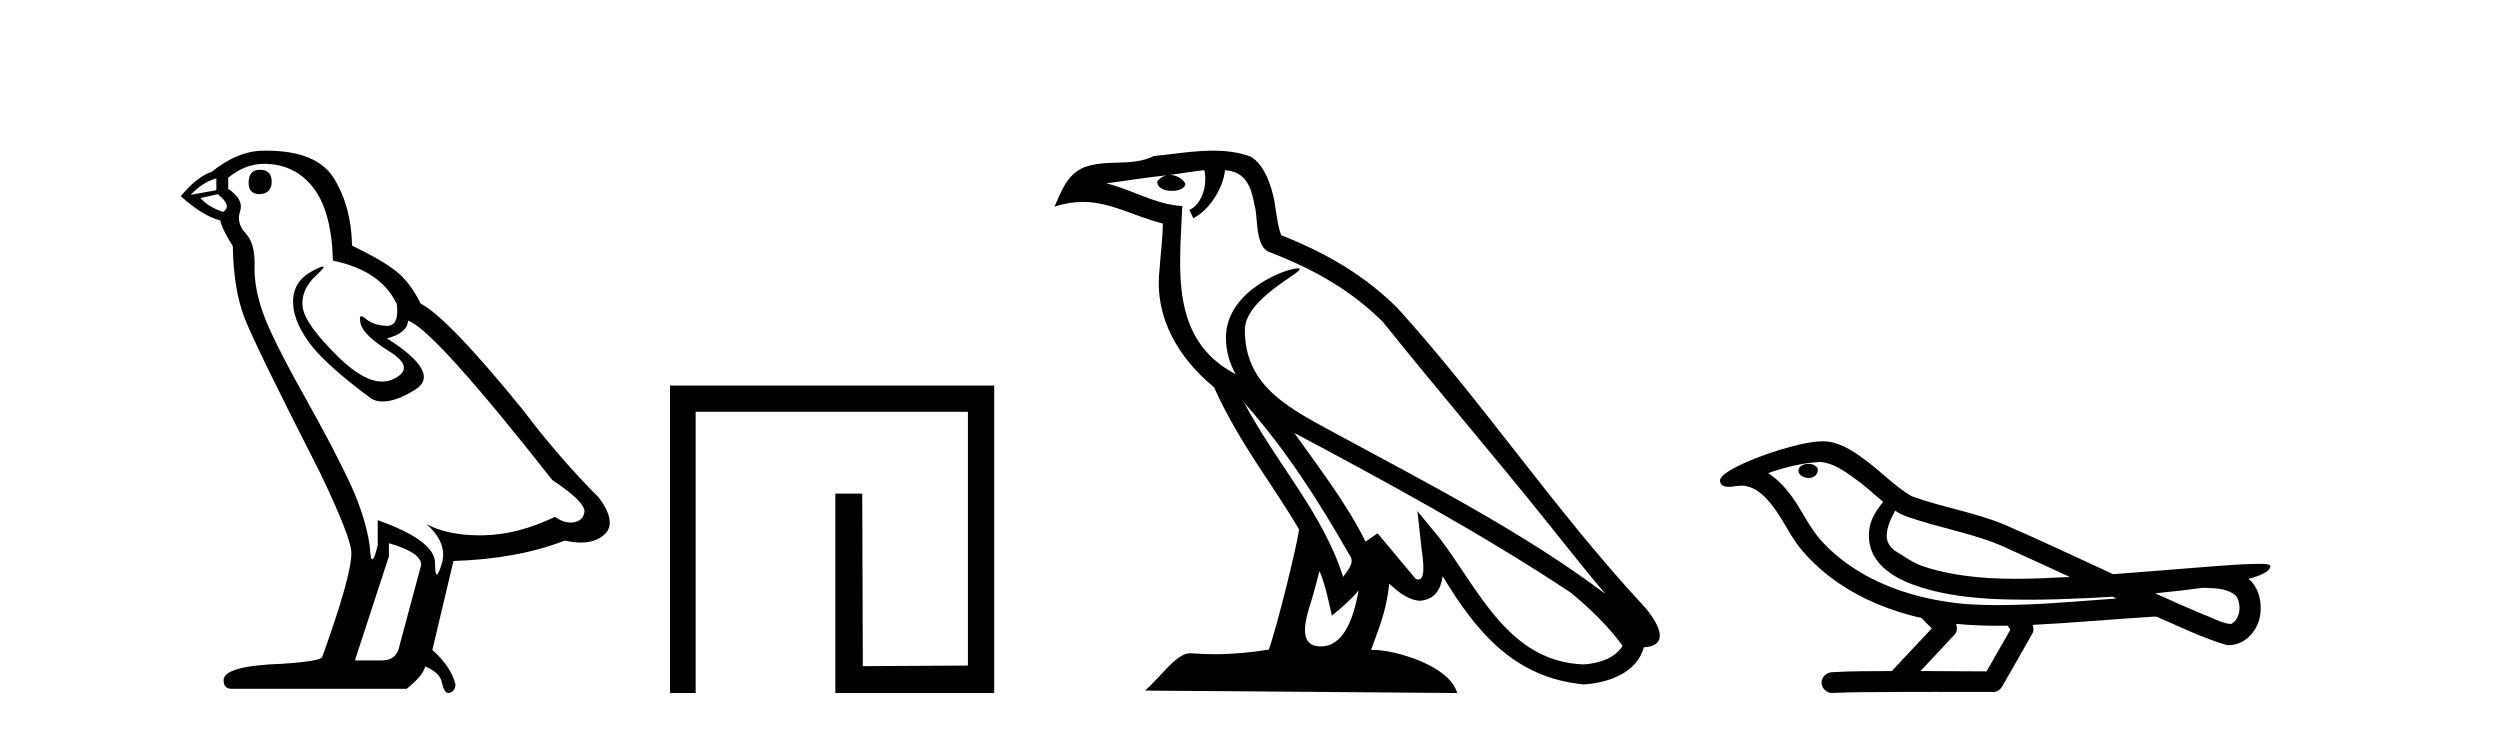
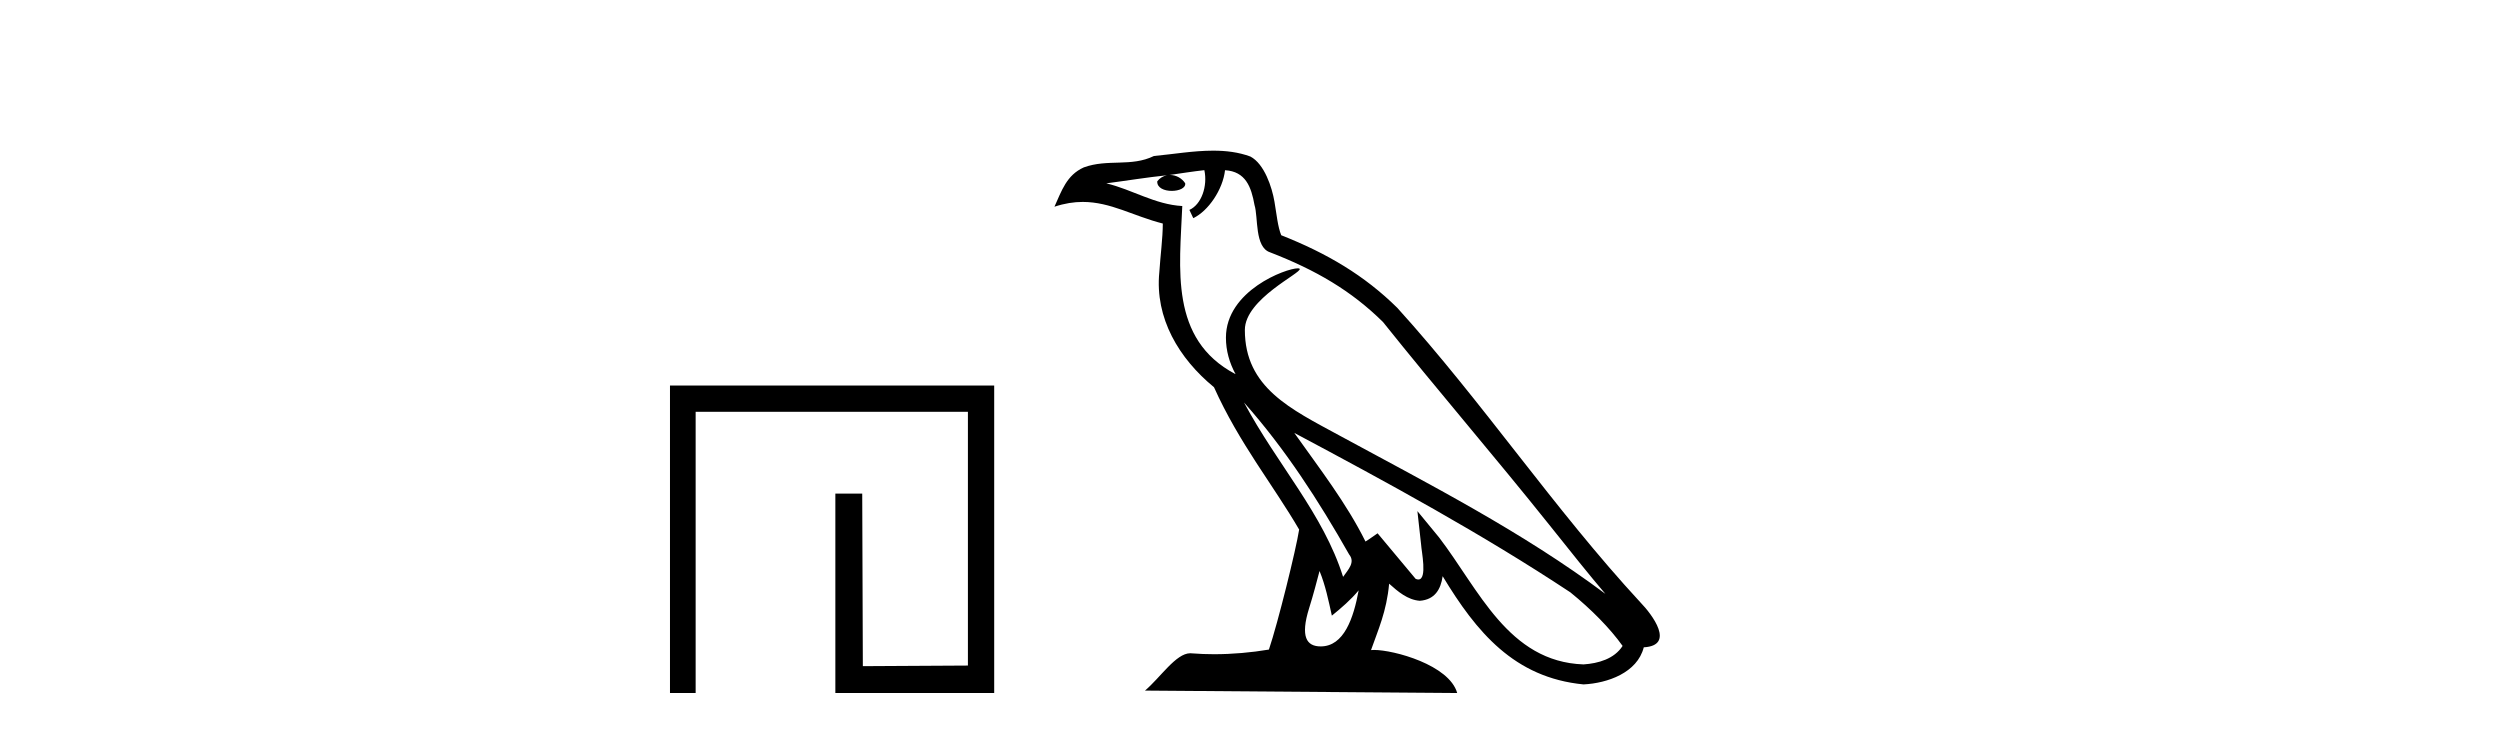
<svg xmlns="http://www.w3.org/2000/svg" width="140.0" height="41.0">
-   <path d="M 14.55 9.507 Q 13.923 9.507 13.923 10.245 Q 13.923 10.872 14.55 10.872 Q 15.214 10.835 15.214 10.171 Q 15.214 9.507 14.55 9.507 ZM 12.116 9.987 L 12.116 10.651 L 10.677 10.909 Q 11.341 10.208 12.116 9.987 ZM 12.19 10.872 Q 13.038 11.536 12.485 11.868 Q 11.636 11.573 11.231 11.093 L 12.19 10.872 ZM 14.771 9.175 Q 16.505 9.175 17.538 10.503 Q 18.57 11.831 18.644 14.597 Q 21.336 15.15 22.222 17.031 Q 22.365 18.249 21.673 18.249 Q 21.653 18.249 21.631 18.248 Q 20.894 18.211 20.47 17.843 Q 20.315 17.709 20.237 17.709 Q 20.099 17.709 20.193 18.119 Q 20.341 18.765 21.816 19.687 Q 23.291 20.609 22.056 21.217 Q 21.749 21.368 21.403 21.368 Q 20.353 21.368 18.939 19.982 Q 17.058 18.138 16.947 17.179 Q 16.837 16.22 17.722 15.408 Q 18.248 14.926 18.083 14.926 Q 17.971 14.926 17.538 15.15 Q 16.468 15.703 16.413 16.773 Q 16.357 17.843 17.261 19.115 Q 18.165 20.388 20.82 22.342 Q 21.092 22.484 21.435 22.484 Q 22.164 22.484 23.217 21.844 Q 24.766 20.904 21.668 18.949 Q 22.812 18.654 22.849 17.953 Q 24.287 18.433 30.926 26.879 Q 32.696 28.059 32.733 28.612 Q 32.696 29.129 32.18 29.239 Q 32.069 29.263 31.955 29.263 Q 31.537 29.263 31.073 28.944 Q 29.008 29.94 27.072 29.977 Q 26.97 29.979 26.87 29.979 Q 25.069 29.979 23.881 29.35 L 23.881 29.35 Q 25.098 30.42 24.73 31.6 Q 24.551 32.172 24.459 32.172 Q 24.361 32.172 24.361 31.526 Q 24.361 30.272 21.152 29.129 L 21.152 30.53 Q 20.963 31.324 20.852 31.324 Q 20.745 31.324 20.709 30.604 Q 20.488 29.018 19.658 27.192 Q 18.828 25.367 17.021 22.139 Q 15.214 18.912 14.716 17.492 Q 14.218 16.072 14.255 14.855 Q 14.292 13.638 13.757 13.066 Q 13.222 12.495 13.444 11.831 Q 13.665 11.167 12.78 10.577 L 12.78 9.95 Q 13.739 9.175 14.771 9.175 ZM 21.779 30.42 Q 23.586 30.936 23.586 31.637 L 22.369 36.173 Q 22.222 36.985 21.373 36.985 L 19.898 36.985 L 19.898 36.911 L 21.779 31.157 L 21.779 30.42 ZM 14.904 8.437 Q 14.838 8.437 14.771 8.438 Q 13.333 8.438 11.858 9.618 Q 11.009 9.913 10.124 10.983 Q 11.341 12.089 12.337 12.347 Q 12.448 12.864 13.038 13.786 Q 13.075 16.22 13.702 17.824 Q 14.329 19.429 17.906 26.436 Q 19.677 30.124 19.677 30.973 Q 19.677 32.264 18.054 36.763 Q 18.054 37.022 15.841 37.169 Q 12.522 37.28 12.522 38.091 Q 12.522 38.571 12.964 38.571 L 22.775 38.571 Q 23.697 37.833 23.808 37.317 Q 24.693 37.685 24.766 38.312 Q 24.891 38.809 25.12 38.809 Q 25.162 38.809 25.209 38.792 Q 25.504 38.681 25.504 38.312 Q 25.246 37.317 24.213 36.394 L 25.393 31.415 Q 28.971 31.305 31.627 30.272 Q 32.118 30.383 32.528 30.383 Q 33.348 30.383 33.84 29.94 Q 34.577 29.276 33.544 27.875 Q 31.295 25.625 29.266 22.932 Q 25.098 17.806 23.549 16.994 Q 23.033 15.925 22.314 15.298 Q 21.595 14.671 19.714 13.749 Q 19.677 11.573 18.699 9.987 Q 17.744 8.437 14.904 8.437 Z" style="fill:#000000;stroke:none" />
  <path d="M 37.519 21.59 L 37.519 38.809 L 38.956 38.809 L 38.956 23.061 L 54.203 23.061 L 54.203 37.271 L 48.319 37.305 L 48.285 27.642 L 46.78 27.642 L 46.78 38.809 L 55.675 38.809 L 55.675 21.59 Z" style="fill:#000000;stroke:none" />
  <path d="M 69.665 22.54 L 69.665 22.54 C 71.959 25.118 73.858 28.06 75.551 31.048 C 75.907 31.486 75.507 31.888 75.213 32.305 C 74.098 28.763 71.53 26.03 69.665 22.54 ZM 67.444 9.529 C 67.635 10.422 67.283 11.451 66.606 11.755 L 66.823 12.217 C 67.668 11.815 68.481 10.612 68.602 9.532 C 69.756 9.601 70.072 10.47 70.252 11.479 C 70.469 12.168 70.249 13.841 71.123 14.13 C 73.703 15.129 75.676 16.285 77.446 18.031 C 80.501 21.852 83.693 25.552 86.748 29.376 C 87.935 30.865 89.021 32.228 89.902 33.257 C 85.263 29.789 80.079 27.136 74.993 24.38 C 72.29 22.911 69.712 21.71 69.712 18.477 C 69.712 16.738 72.916 15.281 72.784 15.055 C 72.772 15.035 72.735 15.026 72.677 15.026 C 72.019 15.026 68.652 16.274 68.652 18.907 C 68.652 19.637 68.847 20.313 69.187 20.944 C 69.182 20.944 69.177 20.943 69.171 20.943 C 65.478 18.986 66.065 15.028 66.208 11.538 C 64.673 11.453 63.409 10.616 61.952 10.267 C 63.082 10.121 64.209 9.933 65.342 9.816 L 65.342 9.816 C 65.13 9.858 64.935 9.982 64.806 10.154 C 64.787 10.526 65.208 10.69 65.618 10.69 C 66.018 10.69 66.409 10.534 66.371 10.264 C 66.19 9.982 65.86 9.799 65.522 9.799 C 65.513 9.799 65.503 9.799 65.493 9.799 C 66.057 9.719 66.807 9.599 67.444 9.529 ZM 73.894 31.976 C 74.225 32.78 74.397 33.632 74.584 34.476 C 75.122 34.04 75.643 33.593 76.085 33.06 L 76.085 33.06 C 75.797 34.623 75.261 36.199 73.959 36.199 C 73.171 36.199 72.807 35.667 73.312 34.054 C 73.55 33.293 73.739 32.566 73.894 31.976 ZM 72.48 24.242 L 72.48 24.242 C 77.746 27.047 82.96 29.879 87.94 33.171 C 89.113 34.122 90.158 35.181 90.866 36.172 C 90.397 36.901 89.503 37.152 88.677 37.207 C 84.462 37.06 82.812 32.996 80.585 30.093 L 79.374 28.622 L 79.583 30.507 C 79.597 30.846 79.945 32.452 79.427 32.452 C 79.383 32.452 79.332 32.44 79.275 32.415 L 77.145 29.865 C 76.917 30.015 76.702 30.186 76.467 30.325 C 75.41 28.187 73.864 26.196 72.48 24.242 ZM 67.936 8.437 C 66.829 8.437 65.695 8.636 64.62 8.736 C 63.338 9.361 62.039 8.884 60.695 9.373 C 59.723 9.809 59.451 10.693 59.049 11.576 C 59.622 11.386 60.143 11.308 60.633 11.308 C 62.2 11.308 63.461 12.097 65.117 12.518 C 65.115 13.349 64.984 14.292 64.922 15.242 C 64.666 17.816 66.022 20.076 67.984 21.685 C 69.389 24.814 71.333 27.214 72.752 29.655 C 72.583 30.752 71.562 34.89 71.059 36.376 C 70.074 36.542 69.022 36.636 67.987 36.636 C 67.57 36.636 67.155 36.62 66.749 36.588 C 66.717 36.584 66.686 36.582 66.654 36.582 C 65.856 36.582 64.979 37.945 64.119 38.673 L 81.603 38.809 C 81.157 37.233 78.05 36.397 76.946 36.397 C 76.883 36.397 76.826 36.399 76.777 36.405 C 77.167 35.29 77.652 34.243 77.791 32.686 C 78.279 33.123 78.826 33.595 79.509 33.644 C 80.344 33.582 80.683 33.011 80.789 32.267 C 82.681 35.396 84.797 37.951 88.677 38.327 C 90.018 38.261 91.69 37.675 92.051 36.25 C 93.83 36.149 92.526 34.416 91.866 33.737 C 87.025 28.498 83.03 22.517 78.247 17.238 C 76.405 15.421 74.325 14.192 71.749 13.173 C 71.557 12.702 71.494 12.032 71.37 11.295 C 71.234 10.491 70.805 9.174 70.02 8.765 C 69.352 8.519 68.65 8.437 67.936 8.437 Z" style="fill:#000000;stroke:none" />
-   <path d="M 101.278 25.978 C 101.266 25.978 101.253 25.978 101.24 25.979 C 101.031 25.98 100.787 26.069 100.72 26.287 C 100.664 26.499 100.866 26.678 101.053 26.727 C 101.126 26.753 101.206 26.767 101.287 26.767 C 101.457 26.767 101.626 26.704 101.724 26.558 C 101.824 26.425 101.836 26.192 101.674 26.1 C 101.567 26.003 101.419 25.978 101.278 25.978 ZM 106.127 28.597 L 106.141 28.606 L 106.151 28.613 C 106.388 28.771 106.648 28.89 106.922 28.974 C 108.772 29.614 110.744 29.904 112.518 30.756 C 113.652 31.266 114.781 31.788 115.909 32.31 C 114.891 32.362 113.87 32.412 112.85 32.412 C 112.324 32.412 111.799 32.399 111.275 32.365 C 110.04 32.273 108.797 32.1 107.627 31.689 C 107.087 31.503 106.631 31.142 106.143 30.859 C 105.856 30.676 105.65 30.358 105.656 30.011 C 105.66 29.504 105.896 29.036 106.127 28.597 ZM 101.929 25.869 L 101.946 25.871 L 101.948 25.871 C 102.701 25.936 103.327 26.406 103.92 26.836 C 104.466 27.217 104.941 27.682 105.456 28.103 C 105.064 28.588 104.698 29.144 104.667 29.788 C 104.622 30.315 104.747 30.857 105.049 31.294 C 105.514 31.984 106.274 32.405 107.032 32.703 C 108.408 33.226 109.883 33.43 111.347 33.527 C 112.079 33.568 112.812 33.584 113.545 33.584 C 114.701 33.584 115.856 33.543 117.01 33.489 C 117.441 33.468 117.872 33.443 118.303 33.415 C 118.348 33.449 118.601 33.521 118.462 33.521 C 118.46 33.521 118.457 33.521 118.455 33.521 C 116.287 33.671 114.113 33.885 111.938 33.885 C 111.285 33.885 110.631 33.865 109.977 33.819 C 107.772 33.607 105.568 32.993 103.712 31.754 C 103.051 31.308 102.436 30.79 101.911 30.187 C 101.387 29.569 101.013 28.835 100.582 28.15 C 100.159 27.516 99.666 26.907 99.015 26.496 C 99.953 26.162 100.932 25.923 101.929 25.869 ZM 123.36 32.917 L 123.372 32.917 C 123.936 32.942 124.546 32.922 125.041 33.233 C 125.175 33.31 125.287 33.425 125.328 33.578 C 125.498 34.022 125.422 34.61 125.014 34.901 C 124.979 34.931 124.939 34.941 124.896 34.941 C 124.824 34.941 124.746 34.913 124.676 34.906 C 124.217 34.8 123.804 34.552 123.358 34.4 C 122.462 34.018 121.57 33.627 120.683 33.226 C 121.578 33.143 122.47 33.038 123.36 32.917 ZM 109.533 34.936 C 109.552 34.937 109.571 34.939 109.59 34.941 C 110.356 35.013 111.126 35.043 111.895 35.043 C 112.073 35.043 112.251 35.041 112.429 35.038 C 112.463 35.126 112.613 35.208 112.559 35.301 C 112.121 36.066 111.684 36.831 111.246 37.597 C 110.013 37.586 108.779 37.581 107.546 37.578 C 108.191 36.886 108.846 36.202 109.485 35.504 C 109.605 35.343 109.616 35.116 109.533 34.936 ZM 102.067 24.712 C 102.048 24.712 102.029 24.712 102.01 24.713 C 101.219 24.749 100.449 24.96 99.694 25.183 C 98.756 25.478 97.823 25.815 96.963 26.293 C 96.737 26.433 96.479 26.565 96.345 26.803 C 96.27 26.977 96.387 27.2 96.576 27.235 C 96.655 27.254 96.735 27.261 96.815 27.261 C 97.059 27.261 97.304 27.196 97.548 27.196 C 97.64 27.196 97.732 27.205 97.824 27.231 C 98.398 27.36 98.84 27.795 99.193 28.243 C 99.742 28.917 100.104 29.722 100.61 30.428 C 100.99 30.969 101.461 31.433 101.951 31.873 C 103.548 33.271 105.547 34.141 107.606 34.61 C 107.789 34.811 107.986 34.998 108.181 35.188 C 107.433 35.985 106.686 36.782 105.939 37.579 C 104.814 37.589 103.687 37.572 102.565 37.645 C 102.297 37.677 102.043 37.877 102.012 38.155 C 101.961 38.49 102.263 38.809 102.593 38.809 C 102.623 38.809 102.652 38.807 102.681 38.802 C 103.889 38.751 105.098 38.76 106.306 38.75 C 106.957 38.747 107.608 38.746 108.26 38.746 C 109.399 38.746 110.537 38.749 111.676 38.75 C 111.926 38.723 112.105 38.516 112.203 38.3 C 112.746 37.345 113.299 36.394 113.836 35.435 C 113.898 35.295 113.885 35.13 113.824 34.993 C 115.979 34.887 118.129 34.691 120.282 34.553 C 120.406 34.553 120.534 34.53 120.658 34.53 C 120.699 34.53 120.739 34.532 120.779 34.539 C 122.063 35.093 123.327 35.721 124.674 36.116 C 124.729 36.123 124.784 36.126 124.839 36.126 C 125.35 36.126 125.832 35.838 126.138 35.44 C 126.448 35.055 126.606 34.562 126.599 34.069 C 126.608 33.459 126.402 32.816 125.924 32.418 C 126.294 32.306 126.686 32.203 126.994 31.961 C 127.073 31.893 127.17 31.779 127.126 31.668 C 127.025 31.576 126.867 31.598 126.74 31.58 C 126.647 31.578 126.554 31.577 126.461 31.577 C 125.616 31.577 124.772 31.656 123.928 31.713 C 122.064 31.856 120.201 32.019 118.336 32.154 C 116.305 31.217 114.279 30.26 112.229 29.37 C 110.555 28.682 108.747 28.406 107.051 27.788 C 106.044 27.2 105.26 26.312 104.304 25.651 C 103.65 25.17 102.906 24.712 102.067 24.712 Z" style="fill:#000000;stroke:none" />
</svg>